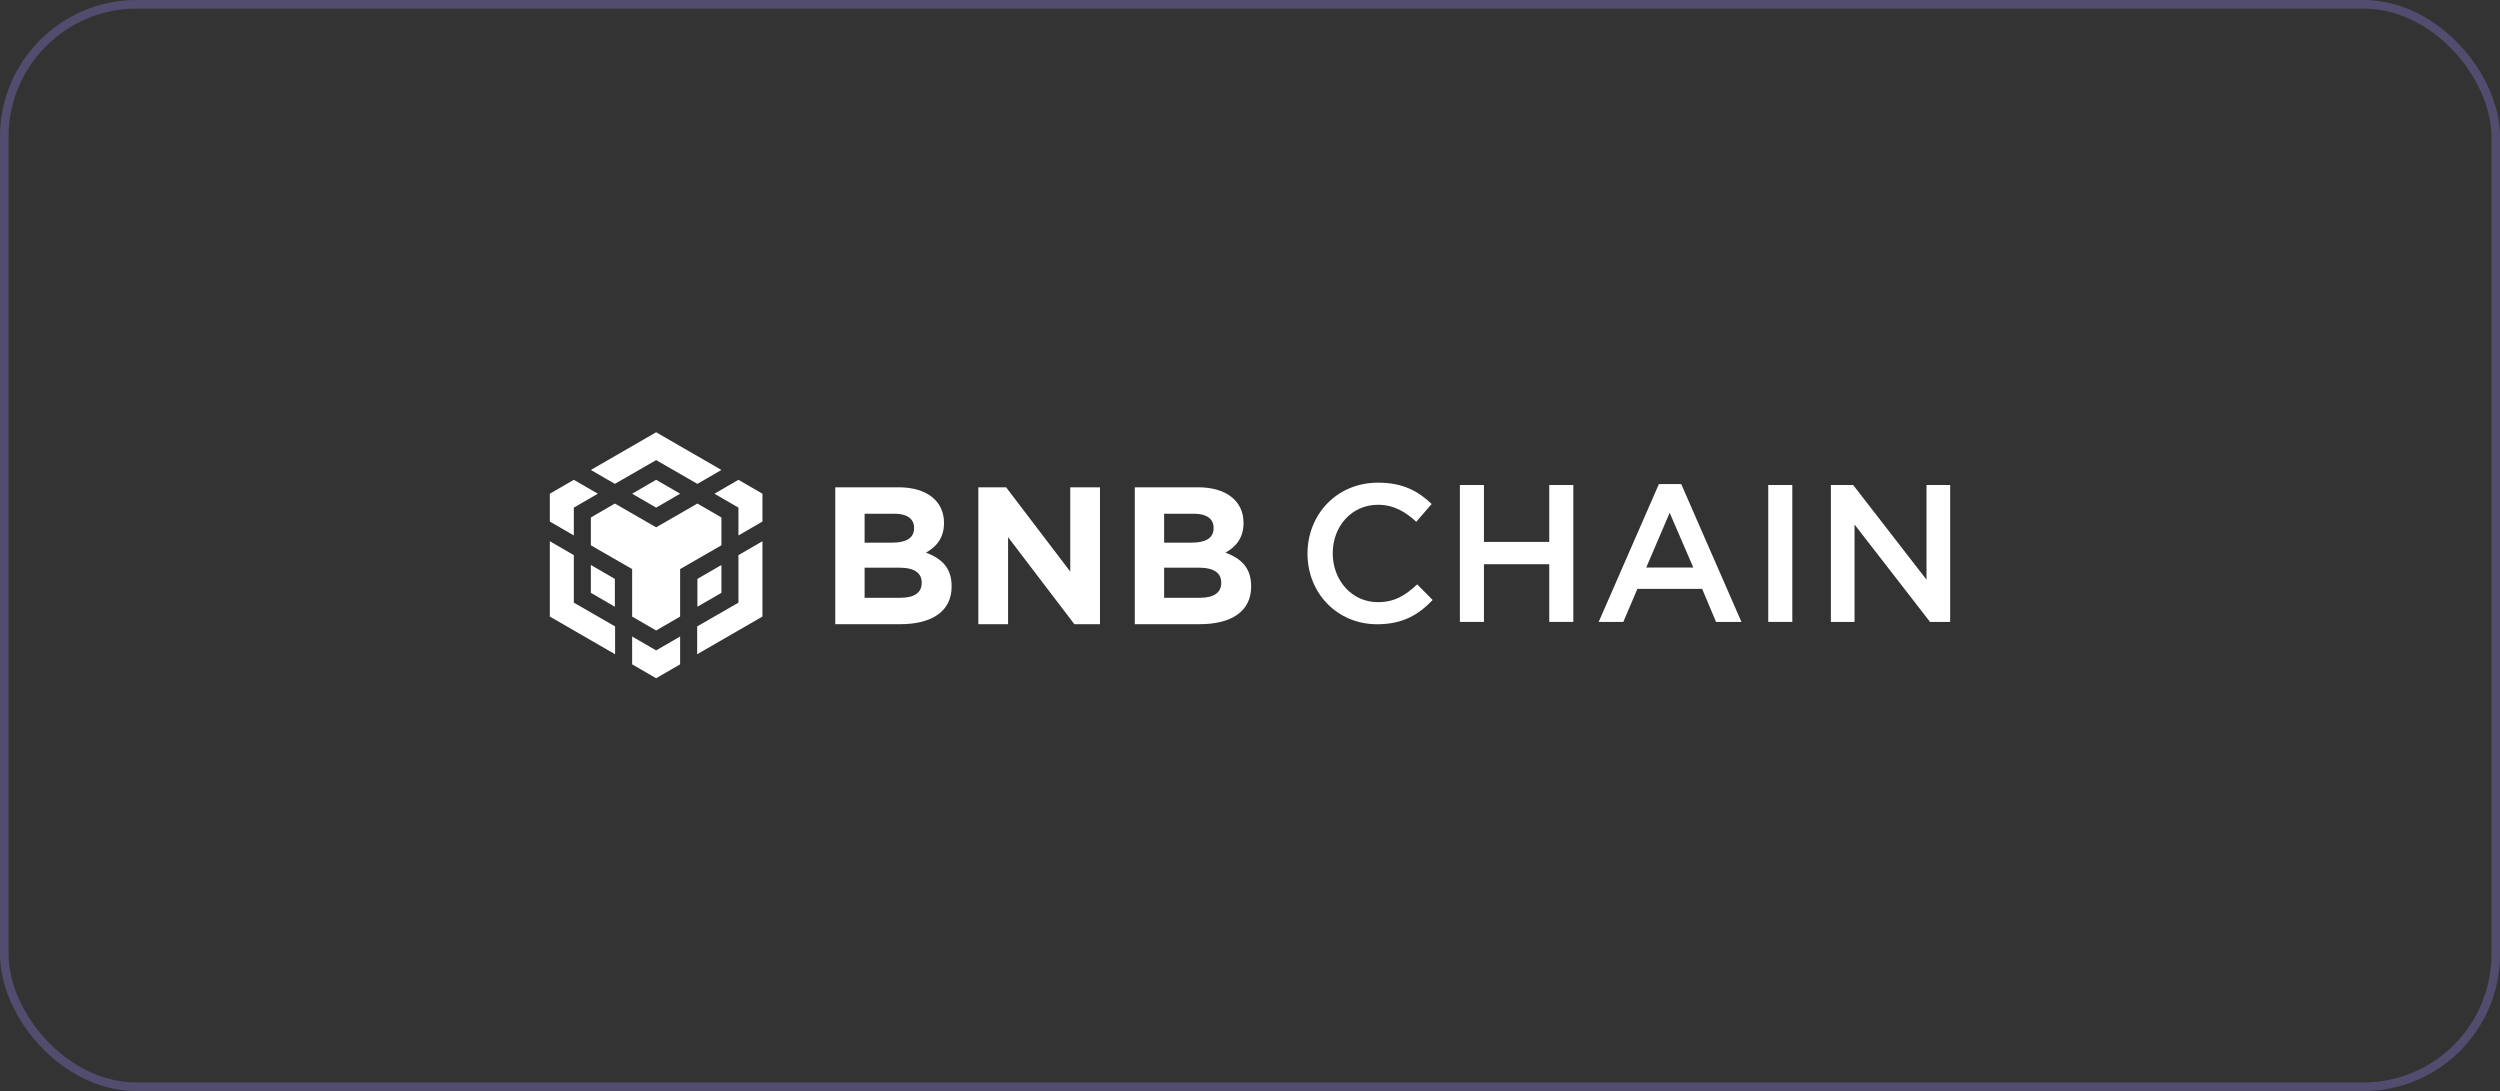
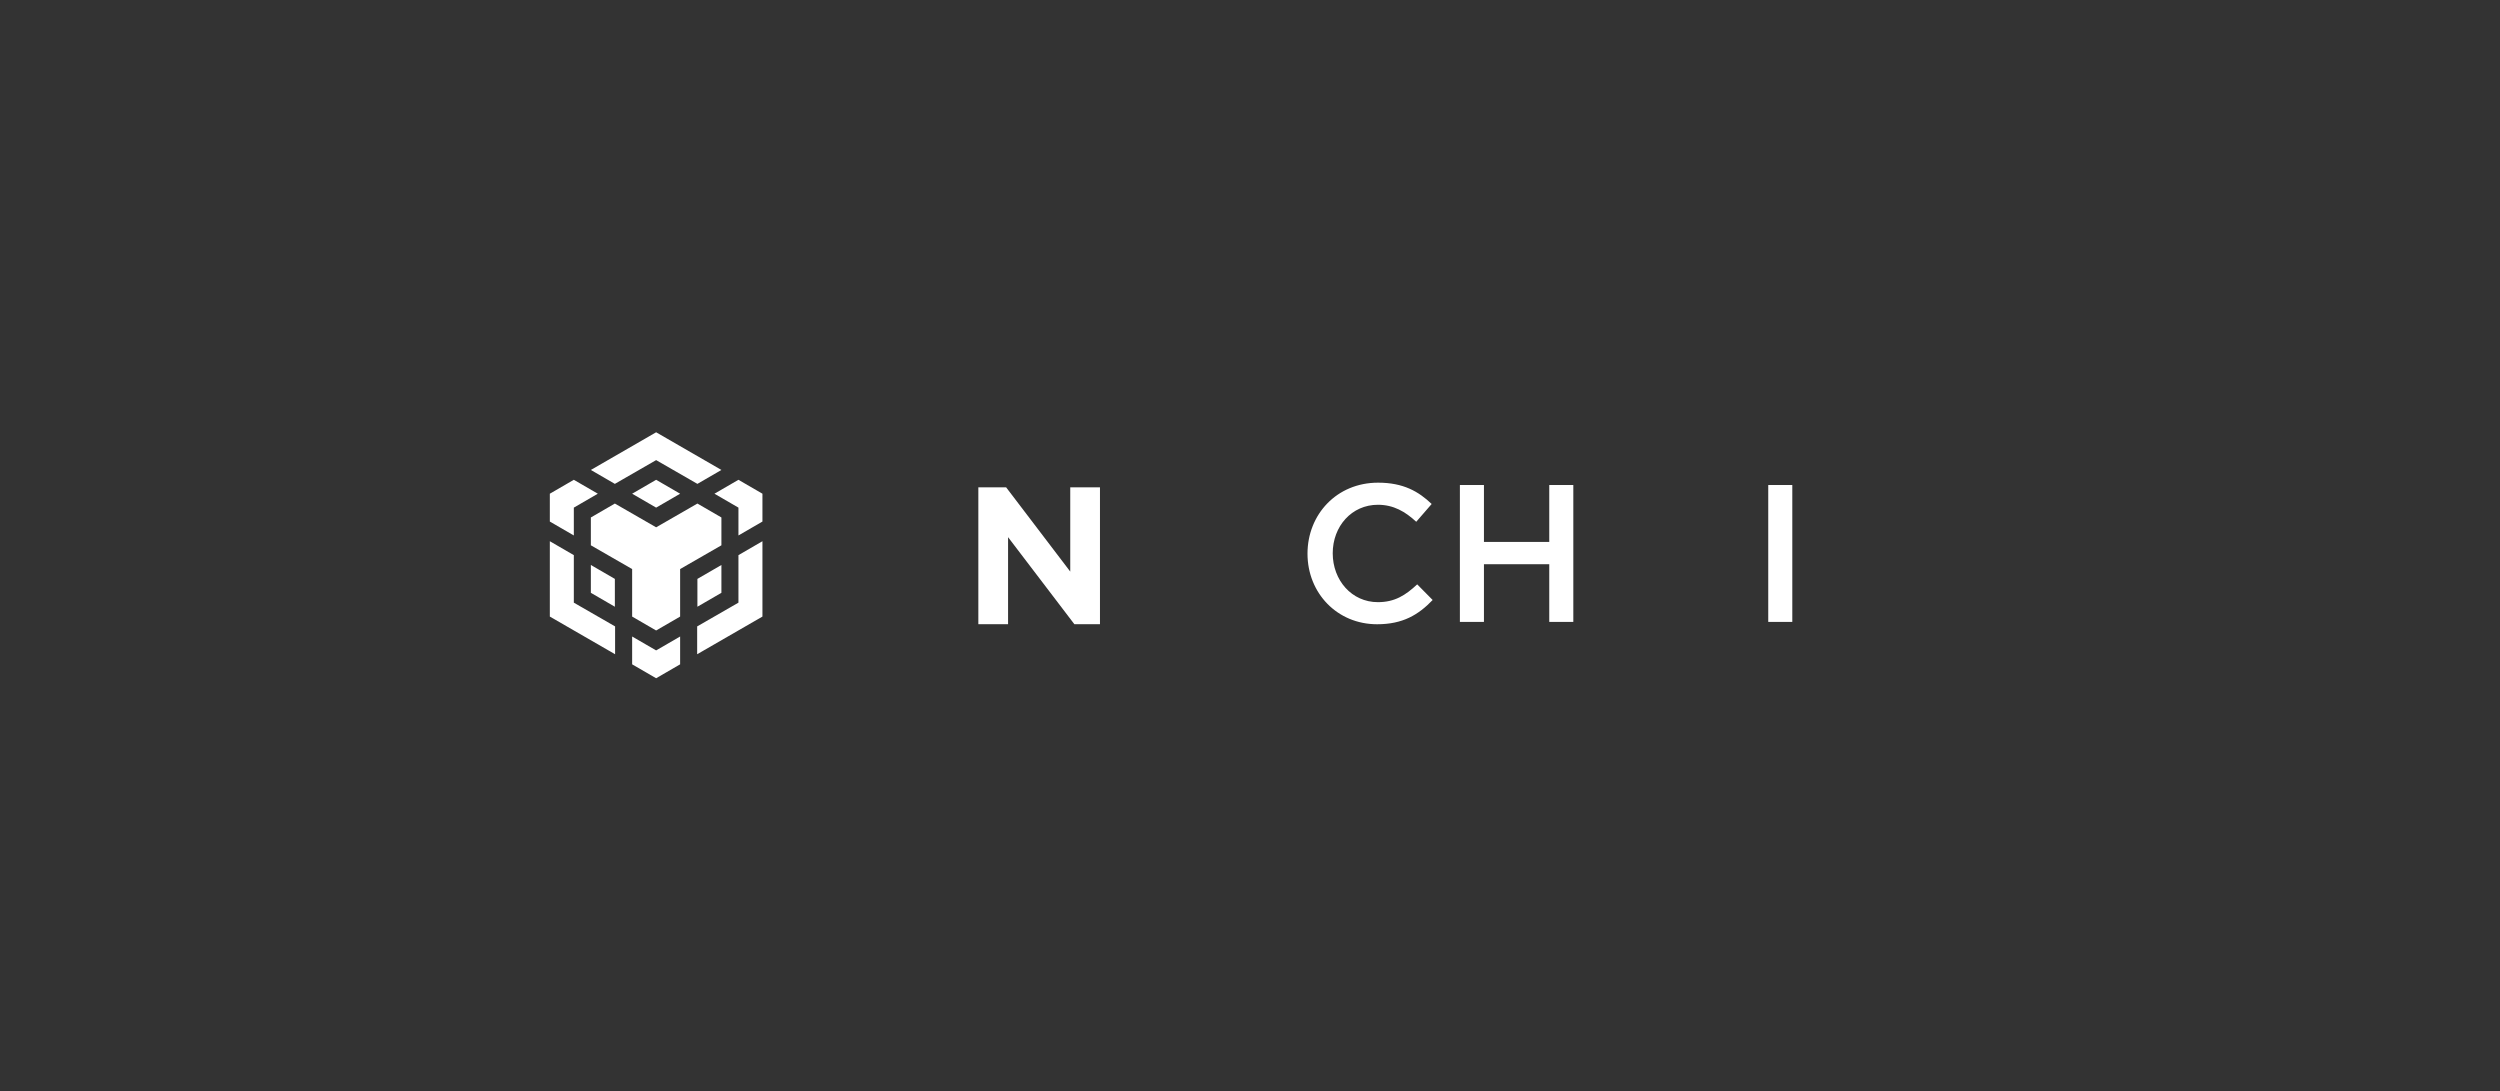
<svg xmlns="http://www.w3.org/2000/svg" width="291" height="127" viewBox="0 0 291 127" fill="none">
  <rect x="0" y="0" width="291" height="127" fill="#333333" stroke="none" />
-   <rect x="0.5" y="0.5" width="290" height="126" rx="15.41" stroke="#9A8BFB" stroke-opacity="0.3" />
  <path d="M68.776 54.703L76.374 50.317L83.972 54.703L81.178 56.323L76.374 53.557L71.57 56.323L68.776 54.703ZM83.972 60.233L81.178 58.613L76.374 61.379L71.57 58.613L68.776 60.233V63.473L73.581 66.239V71.769L76.374 73.389L79.167 71.769V66.239L83.972 63.473V60.233ZM83.972 69.004V65.764L81.178 67.384V70.624L83.972 69.004ZM85.955 70.149L81.15 72.914V76.154L88.748 71.769V62.998L85.955 64.619V70.149ZM83.162 57.468L85.955 59.088V62.328L88.748 60.708V57.468L85.955 55.848L83.162 57.468ZM73.581 74.088V77.328L76.374 78.948L79.167 77.328V74.088L76.374 75.708L73.581 74.088ZM68.776 69.004L71.57 70.624V67.384L68.776 65.764V69.004ZM73.581 57.468L76.374 59.088L79.167 57.468L76.374 55.848L73.581 57.468ZM66.793 59.088L69.586 57.468L66.793 55.848L64 57.468V60.708L66.793 62.328V59.088ZM66.793 64.619L64 62.998V71.769L71.597 76.154V72.914L66.793 70.149V64.619Z" fill="white" />
-   <path d="M110.769 68.285V68.239C110.769 66.1 109.631 65.03 107.787 64.324C108.925 63.687 109.881 62.685 109.881 60.887V60.842C109.881 58.338 107.878 56.722 104.623 56.722H97.226V72.655H104.806C108.402 72.655 110.769 71.199 110.769 68.285ZM106.399 61.479C106.399 62.663 105.42 63.163 103.872 63.163H100.64V59.795H104.1C105.579 59.795 106.399 60.386 106.399 61.434V61.479ZM107.287 67.853C107.287 69.036 106.353 69.582 104.806 69.582H100.64V66.077H104.692C106.49 66.077 107.287 66.737 107.287 67.807V67.853Z" fill="white" />
  <path d="M128.037 72.655V56.722H124.577V66.532L117.111 56.722H113.879V72.655H117.339V62.526L125.055 72.655H128.037Z" fill="white" />
-   <path d="M145.633 68.285V68.239C145.633 66.1 144.495 65.03 142.651 64.324C143.789 63.687 144.745 62.685 144.745 60.887V60.842C144.745 58.338 142.742 56.722 139.487 56.722H132.09V72.655H139.669C143.266 72.655 145.633 71.199 145.633 68.285ZM141.263 61.479C141.263 62.663 140.284 63.163 138.736 63.163H135.504V59.795H138.964C140.443 59.795 141.263 60.386 141.263 61.434V61.479ZM142.15 67.853C142.15 69.036 141.217 69.582 139.669 69.582H135.504V66.077H139.556C141.354 66.077 142.15 66.737 142.15 67.807V67.853Z" fill="white" />
  <path d="M166.761 69.84L164.962 68.019C163.597 69.294 162.345 70.091 160.387 70.091C157.337 70.091 155.129 67.541 155.129 64.4C155.129 61.259 157.337 58.755 160.387 58.755C162.208 58.755 163.574 59.552 164.849 60.735L166.647 58.664C165.122 57.207 163.346 56.183 160.41 56.183C155.584 56.183 152.193 59.893 152.193 64.446C152.193 69.044 155.653 72.663 160.296 72.663C163.278 72.663 165.099 71.57 166.761 69.84Z" fill="white" />
  <path d="M180.334 65.675V72.39H183.134V56.456H180.334V63.08H172.731V56.456H169.931V72.39H172.731V65.675H180.334Z" fill="white" />
-   <path d="M195.693 56.343H193.098L186.087 72.39H188.955L190.594 68.543H198.129L199.745 72.39H202.704L195.693 56.343ZM197.104 66.062H191.619L194.35 59.689L197.104 66.062Z" fill="white" />
  <path d="M205.824 56.456V72.39H208.624V56.456H205.824Z" fill="white" />
-   <path d="M224.245 67.473L215.708 56.456H213.114V72.39H215.868V61.054L224.654 72.39H227V56.456H224.245V67.473Z" fill="white" />
</svg>